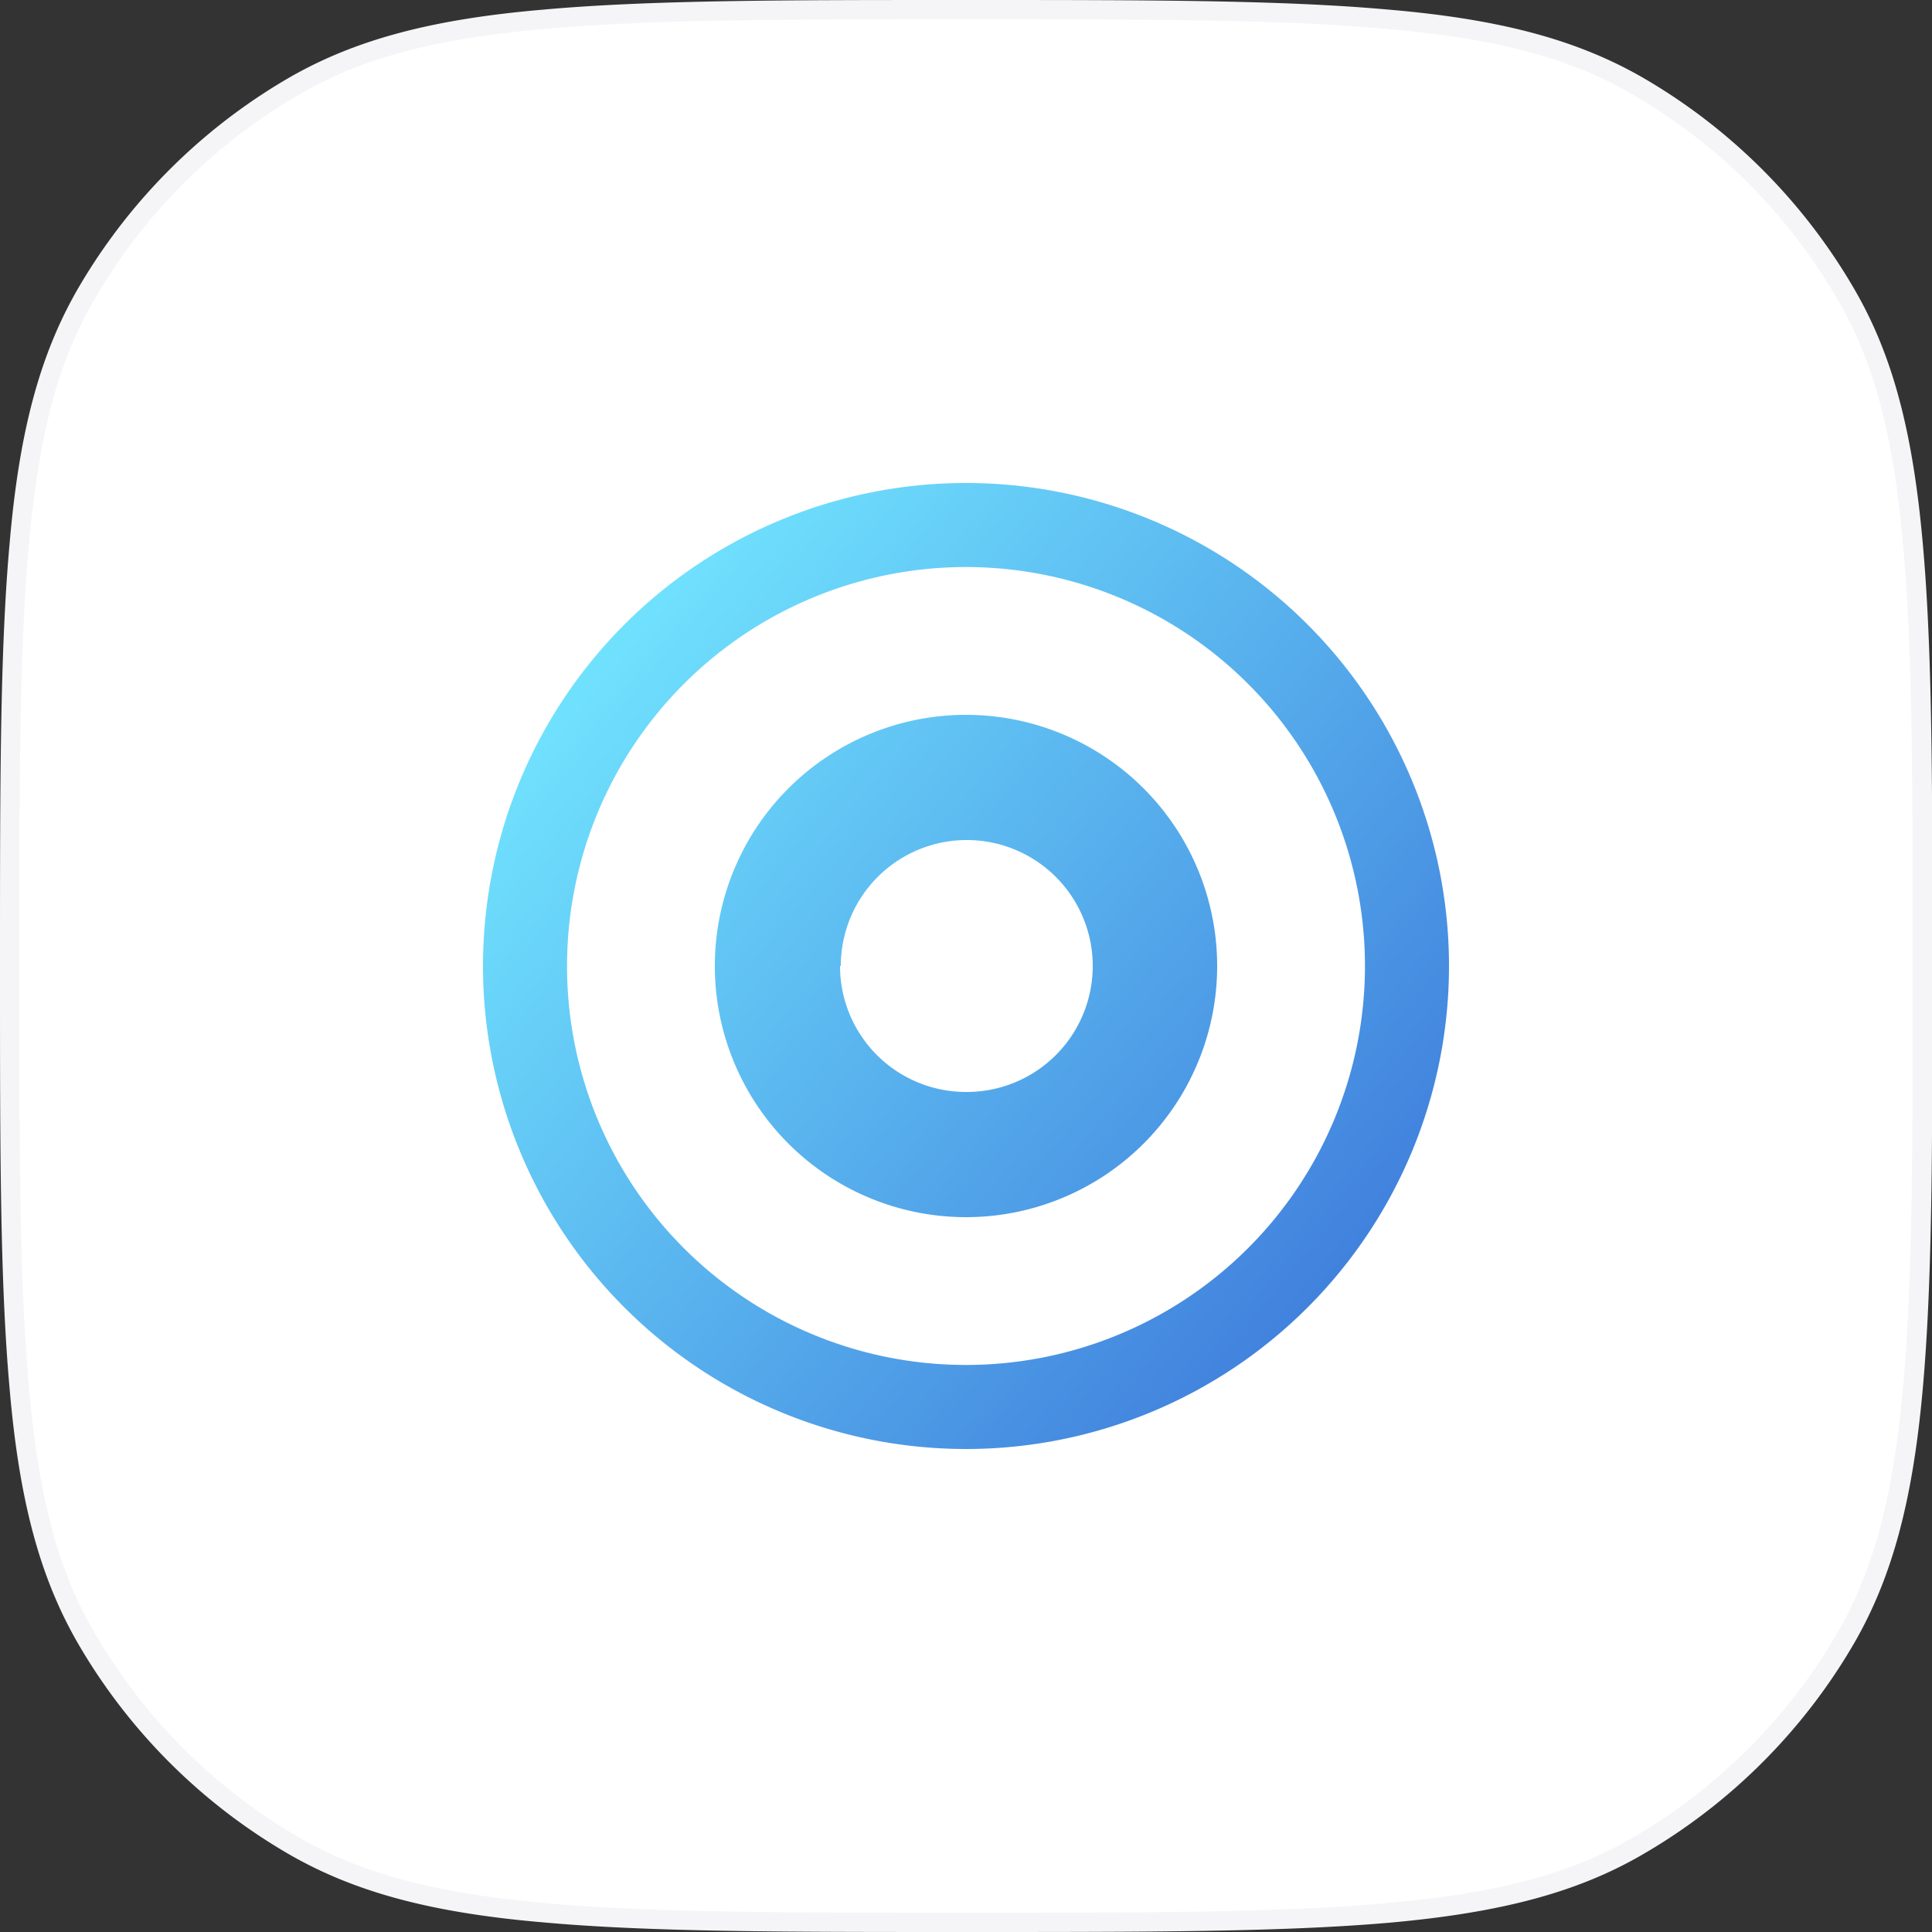
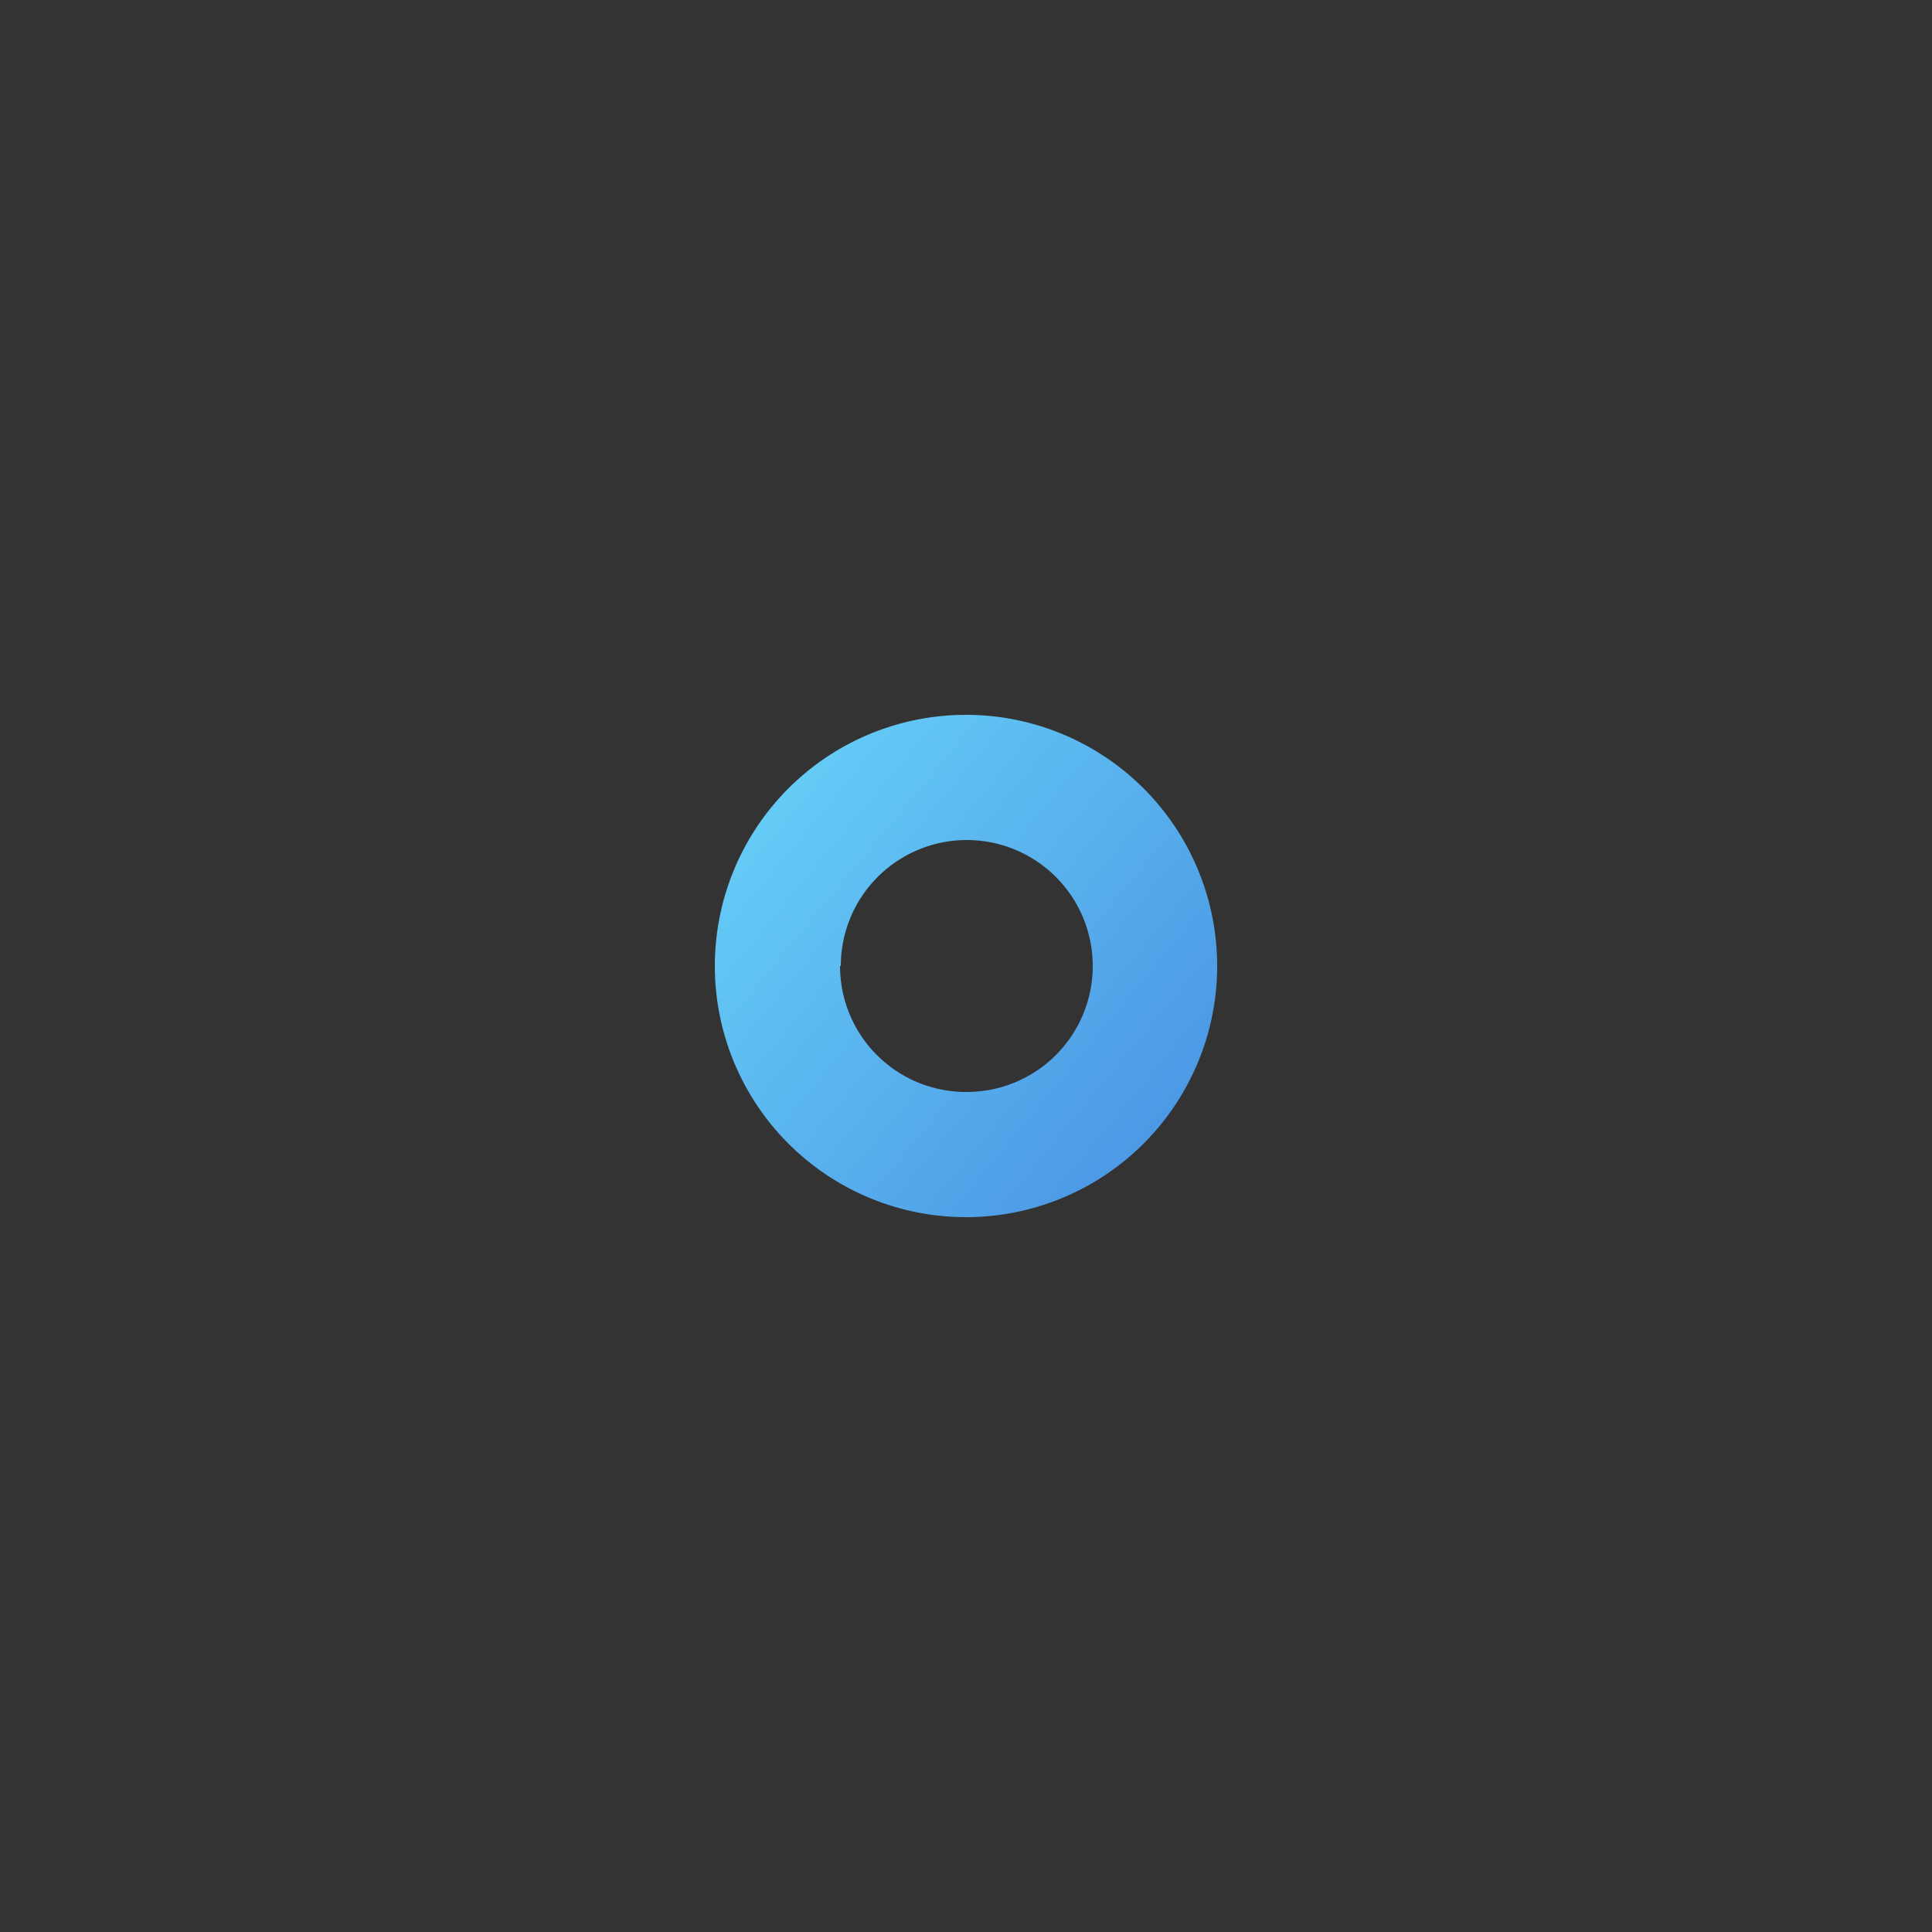
<svg xmlns="http://www.w3.org/2000/svg" xmlns:xlink="http://www.w3.org/1999/xlink" id="图层_1" data-name="图层 1" viewBox="0 0 100 100">
  <rect x="0" y="0" width="100" height="100" fill="#333333" stroke="none" />
  <defs>
    <style>.cls-1{fill:#fff;}.cls-2{fill:#f5f5f7;}.cls-3,.cls-4{fill-rule:evenodd;}.cls-3{fill:url(#未命名的渐变_3);}.cls-4{fill:url(#未命名的渐变_3-2);}</style>
    <linearGradient id="未命名的渐变_3" x1="-232.96" y1="1689.27" x2="-191.29" y2="1654.76" gradientTransform="matrix(1, 0, 0, -1, 262, 1721.92)" gradientUnits="userSpaceOnUse">
      <stop offset="0" stop-color="#72e6ff" />
      <stop offset="1" stop-color="#3f7edc" />
    </linearGradient>
    <linearGradient id="未命名的渐变_3-2" x1="-232.96" y1="1689.27" x2="-191.29" y2="1654.76" xlink:href="#未命名的渐变_3" />
  </defs>
  <title>mv icon</title>
-   <path class="cls-1" d="M50,.5c9.35,0,16.34,0,21.85.5s9.51,1.49,12.9,3.45a29.59,29.59,0,0,1,10.8,10.8c2,3.39,3,7.39,3.45,12.9s.5,12.5.5,21.85,0,16.34-.5,21.85-1.49,9.51-3.45,12.9a29.52,29.52,0,0,1-10.8,10.8c-3.39,2-7.39,3-12.9,3.45s-12.5.5-21.85.5-16.34,0-21.85-.5-9.51-1.49-12.9-3.45a29.52,29.52,0,0,1-10.8-10.8c-2-3.39-2.95-7.39-3.45-12.9S.5,59.36.5,50s0-16.34.5-21.85,1.49-9.51,3.45-12.9a29.59,29.59,0,0,1,10.8-10.8c3.39-2,7.39-2.95,12.9-3.45S40.65.5,50,.5Z" />
-   <path class="cls-2" d="M50,100c-9.5,0-16.36,0-21.9-.5C22.27,99,18.35,97.92,15,96A30,30,0,0,1,4,85C2.08,81.65,1,77.73.5,71.9,0,66.36,0,59.5,0,50S0,33.64.5,28.1C1,22.27,2.08,18.35,4,15A30.11,30.11,0,0,1,15,4C18.35,2.08,22.27,1,28.1.5,33.65,0,40.51,0,50,0S66.35,0,71.9.5C77.73,1,81.65,2.08,85,4A30.11,30.11,0,0,1,96,15c1.94,3.35,3,7.27,3.52,13.1.5,5.55.5,12.41.5,21.9s0,16.35-.5,21.9C99,77.73,97.92,81.65,96,85A30.11,30.11,0,0,1,85,96c-3.35,1.94-7.27,3-13.1,3.52C66.36,100,59.5,100,50,100ZM50,1c-9.47,0-16.31,0-21.81.5C22.52,2,18.72,3,15.5,4.89A29,29,0,0,0,4.89,15.5C3,18.72,2,22.52,1.5,28.19,1,33.68,1,40.53,1,50s0,16.32.5,21.81C2,77.48,3,81.28,4.89,84.5A29.13,29.13,0,0,0,15.5,95.12c3.22,1.85,7,2.87,12.69,3.38,5.49.5,12.34.5,21.81.5s16.32,0,21.81-.5C77.48,98,81.28,97,84.5,95.12A29.13,29.13,0,0,0,95.11,84.5c1.86-3.22,2.88-7,3.39-12.69.5-5.5.5-12.34.5-21.81s0-16.3-.5-21.81C98,22.52,97,18.72,95.11,15.5A29,29,0,0,0,84.5,4.89C81.28,3,77.48,2,71.81,1.5,66.3,1,59.47,1,50,1Z" />
  <path class="cls-3" d="M37,50A13,13,0,1,1,50,63,13,13,0,0,1,37,50Zm6.52,0A6.52,6.52,0,1,1,50,56.52,6.52,6.52,0,0,1,43.48,50Z" />
-   <path class="cls-4" d="M29.35,50A20.65,20.65,0,1,1,50,70.65,20.64,20.64,0,0,1,29.35,50ZM25,50A25,25,0,1,1,50,75,25,25,0,0,1,25,50Z" />
</svg>